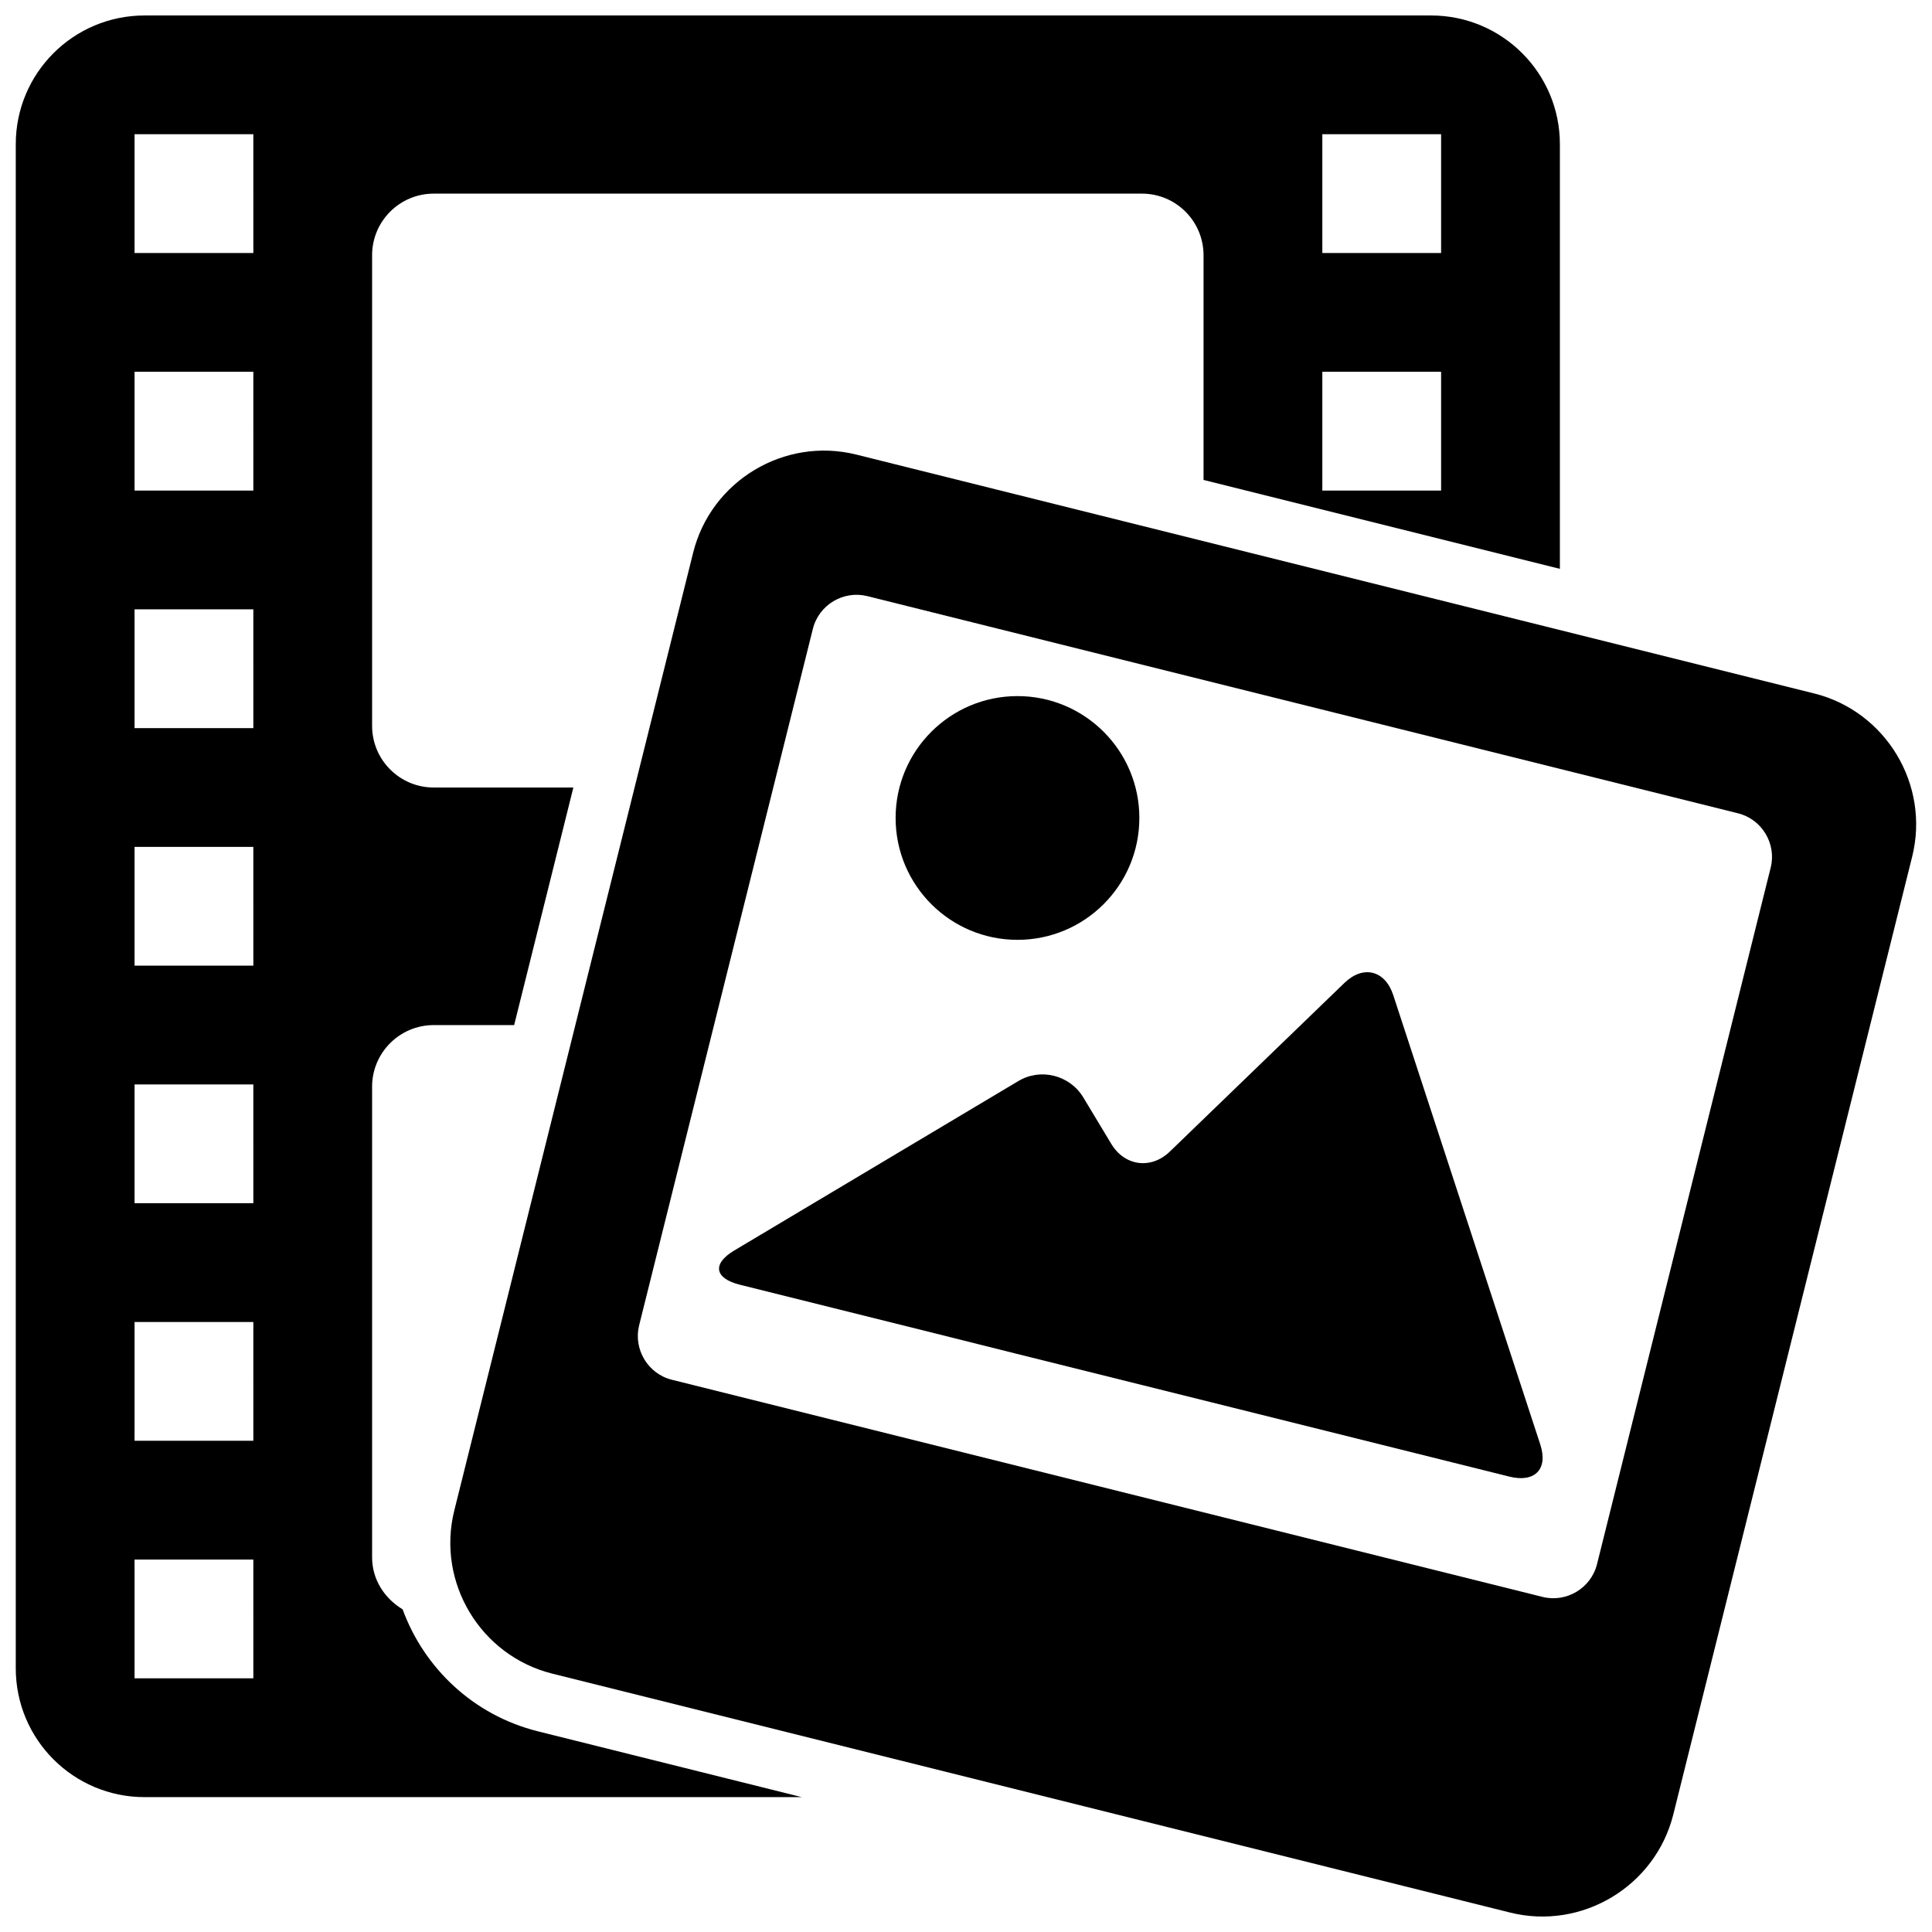
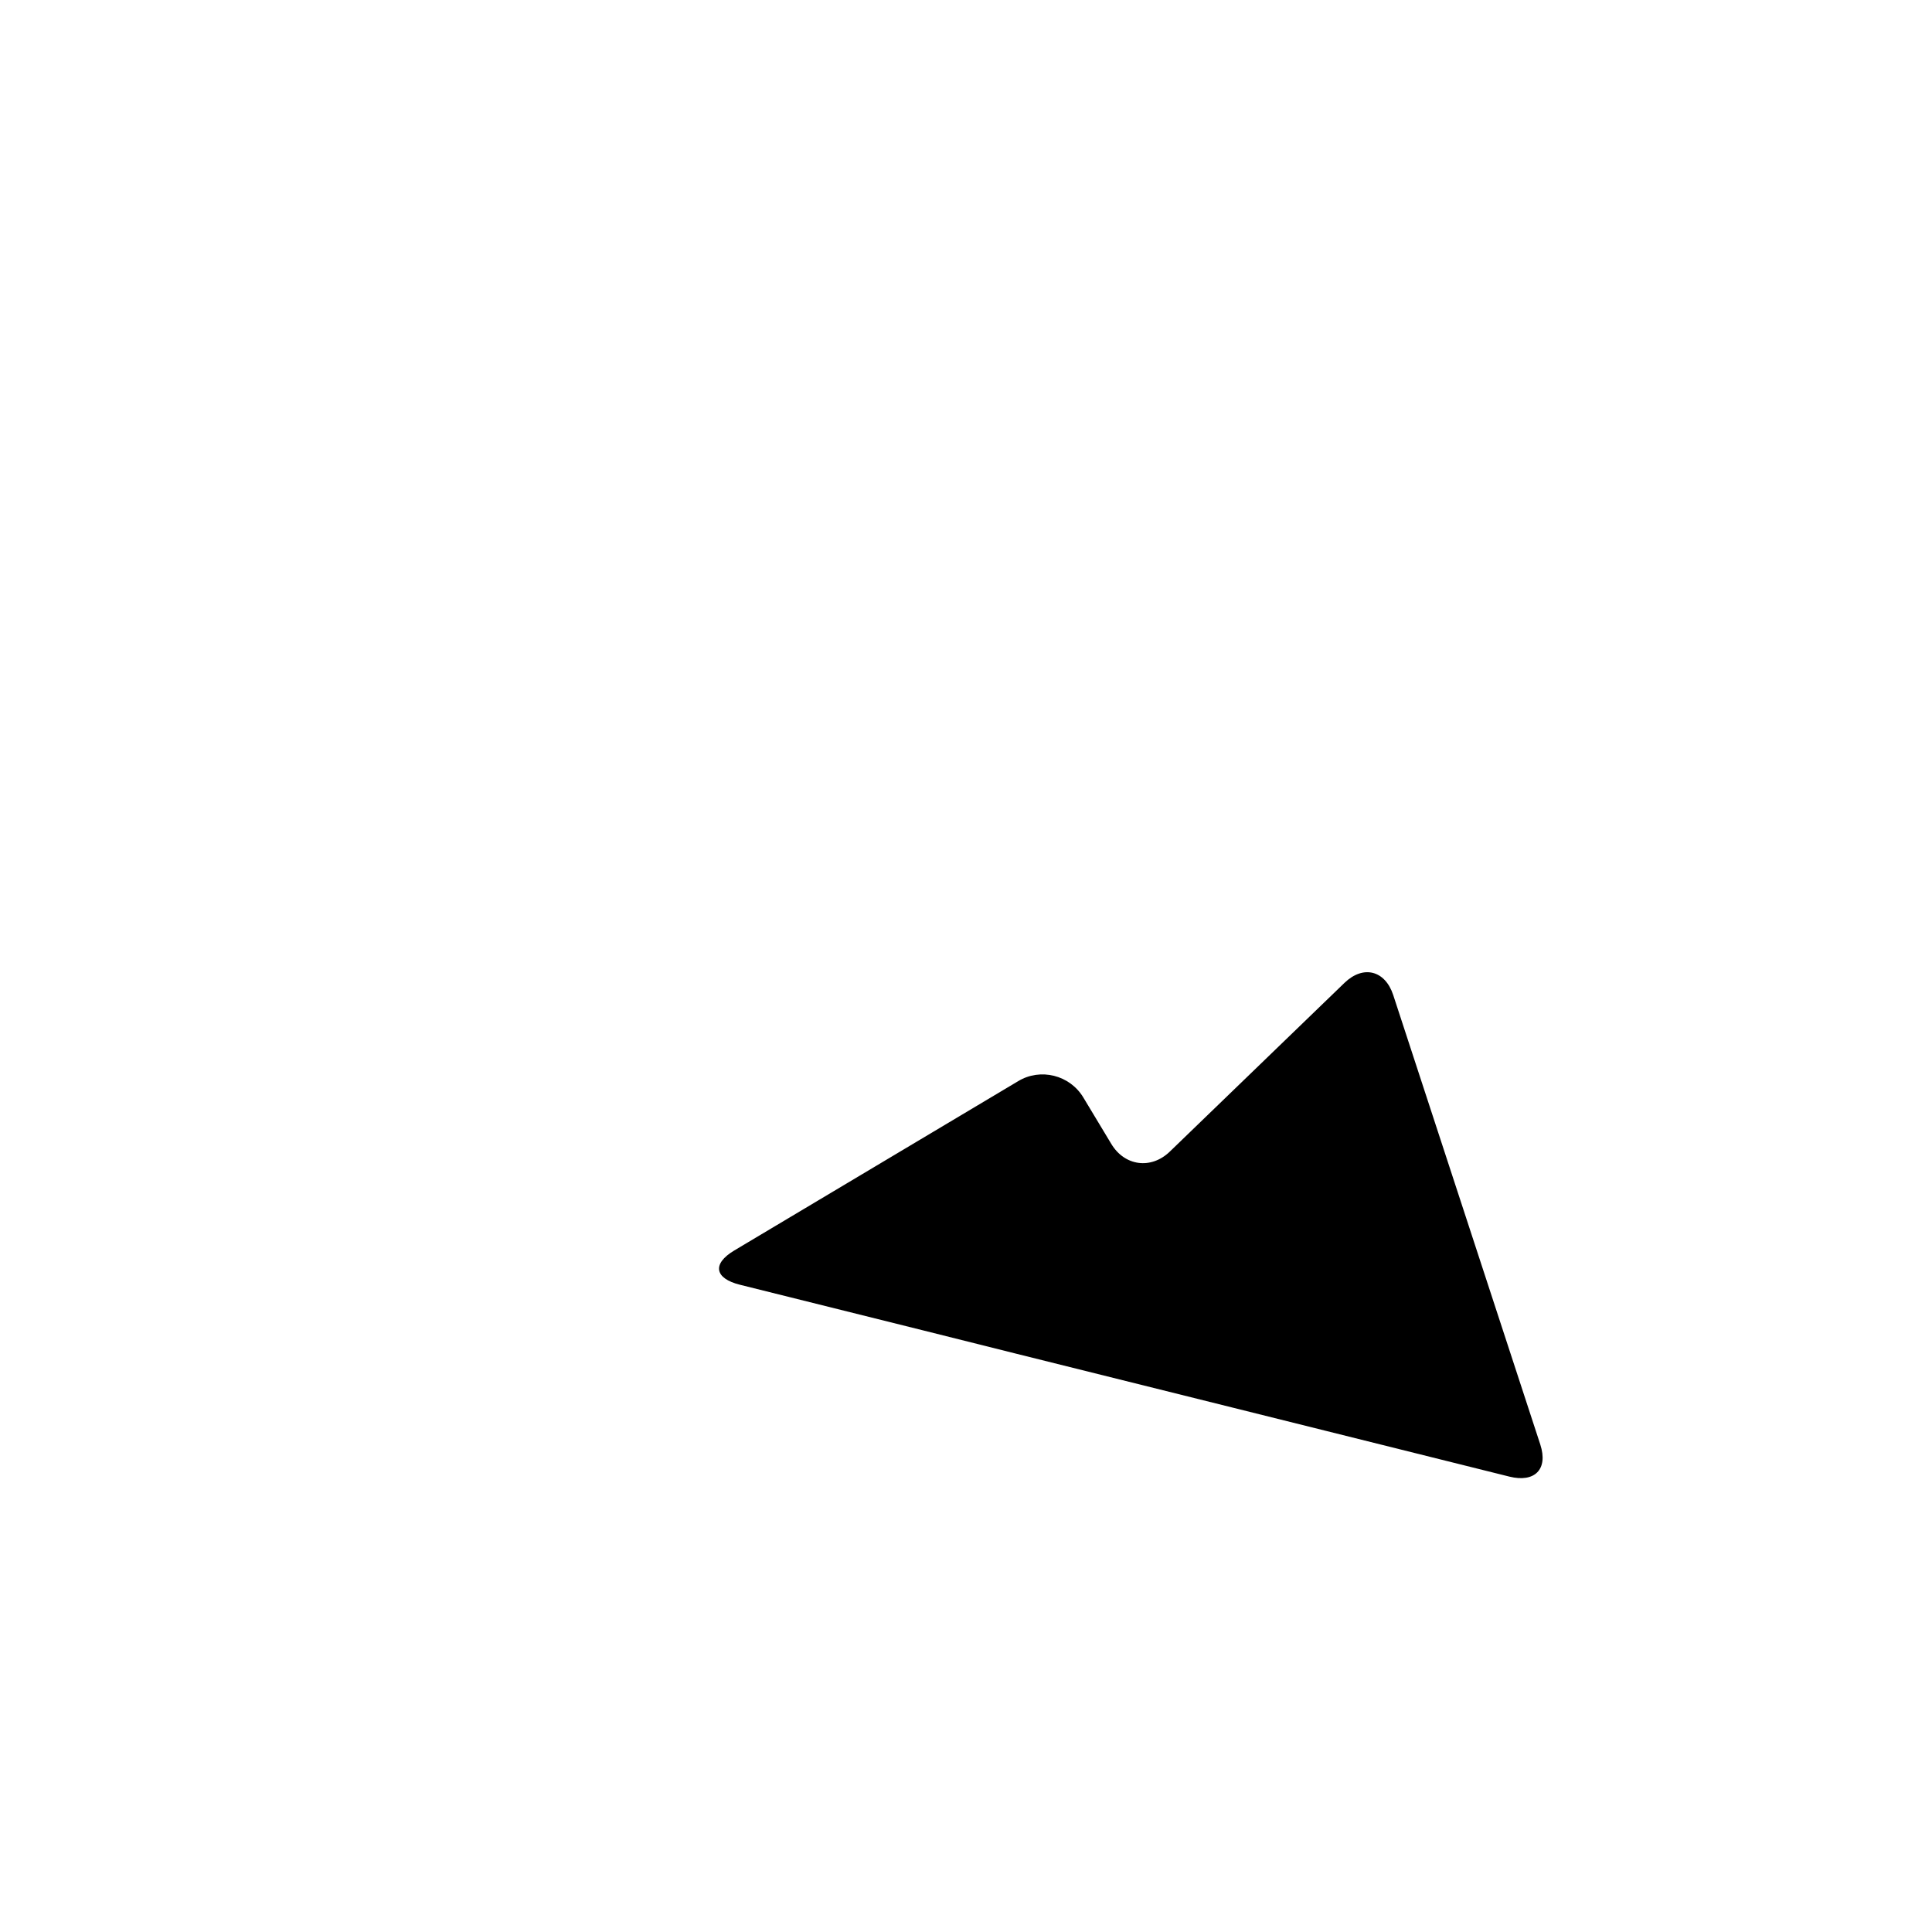
<svg xmlns="http://www.w3.org/2000/svg" width="800px" height="800px" version="1.1" viewBox="144 144 512 512">
  <defs>
    <clipPath id="b">
-       <path d="m263 263h388.9v388.9h-388.9z" />
-     </clipPath>
+       </clipPath>
    <clipPath id="a">
-       <path d="m148.09 148.09h409.91v472.91h-409.91z" />
-     </clipPath>
+       </clipPath>
  </defs>
  <g clip-path="url(#b)">
-     <path d="m624.76 327.77-253.83-63.301c-19.027-4.738-38.496 6.941-43.234 25.984l-63.301 253.83c-4.754 19.059 6.926 38.496 25.969 43.25l253.83 63.316c19.027 4.738 38.496-6.957 43.25-26l63.301-253.82c4.754-19.043-6.941-38.512-25.984-43.266zm-11.504 46.145-46.035 184.63c-1.59 6.328-8.09 10.23-14.418 8.656l-230.76-57.555c-6.328-1.574-10.23-8.059-8.672-14.402l46.051-184.61c1.59-6.344 8.074-10.23 14.418-8.656l230.76 57.559c6.324 1.559 10.23 8.074 8.656 14.383z" />
-   </g>
+     </g>
  <g clip-path="url(#a)">
-     <path d="m250.7 570.49c-4.754-2.867-8.09-7.84-8.09-13.789v-124.71c0-9.016 7.316-16.332 16.336-16.332h21.309l15.691-62.953-37-0.004c-9.02 0-16.336-7.316-16.336-16.352v-124.7c0-9.031 7.316-16.336 16.336-16.336h187.67c9.016 0 16.336 7.305 16.336 16.336v59.539l94.434 23.562v-112.53c0-18.855-15.285-34.121-34.141-34.121h-340.93c-18.855 0-34.137 15.266-34.137 34.121v403.9c0 18.852 15.281 34.137 34.137 34.137h174.16l-69.926-17.438c-17.188-4.297-30.188-16.844-35.852-32.328zm243.73-390.92h31.477v31.477h-31.477zm0 62.957h31.477v31.477h-31.477zm-283.29 346.25h-31.48v-31.477h31.477zm0-62.957h-31.48v-31.477h31.477zm0-62.953h-31.48v-31.477h31.477zm0-62.957h-31.48v-31.477h31.477zm0-62.953h-31.48v-31.477h31.477zm0-62.953h-31.48v-31.477h31.477zm0-62.957h-31.48v-31.477h31.477z" />
-   </g>
-   <path d="m445.94 360.77c0 17.836-14.461 32.297-32.297 32.297-17.836 0-32.297-14.461-32.297-32.297 0-17.836 14.461-32.297 32.297-32.297 17.836 0 32.297 14.461 32.297 32.297" />
+     </g>
  <path d="m513.22 407.7c-2.156-6.562-7.949-8.027-12.922-3.227l-46.305 44.73c-4.957 4.769-11.961 3.84-15.504-2.078l-7.414-12.309c-3.574-5.918-11.332-7.871-17.25-4.297l-75.262 44.887c-5.918 3.543-5.18 7.398 1.527 9.066l48.758 12.148c6.703 1.668 17.676 4.422 24.379 6.106l57.637 14.355c6.703 1.652 17.676 4.406 24.363 6.074l48.773 12.164c6.703 1.668 10.324-1.922 8.199-8.484z" />
</svg>